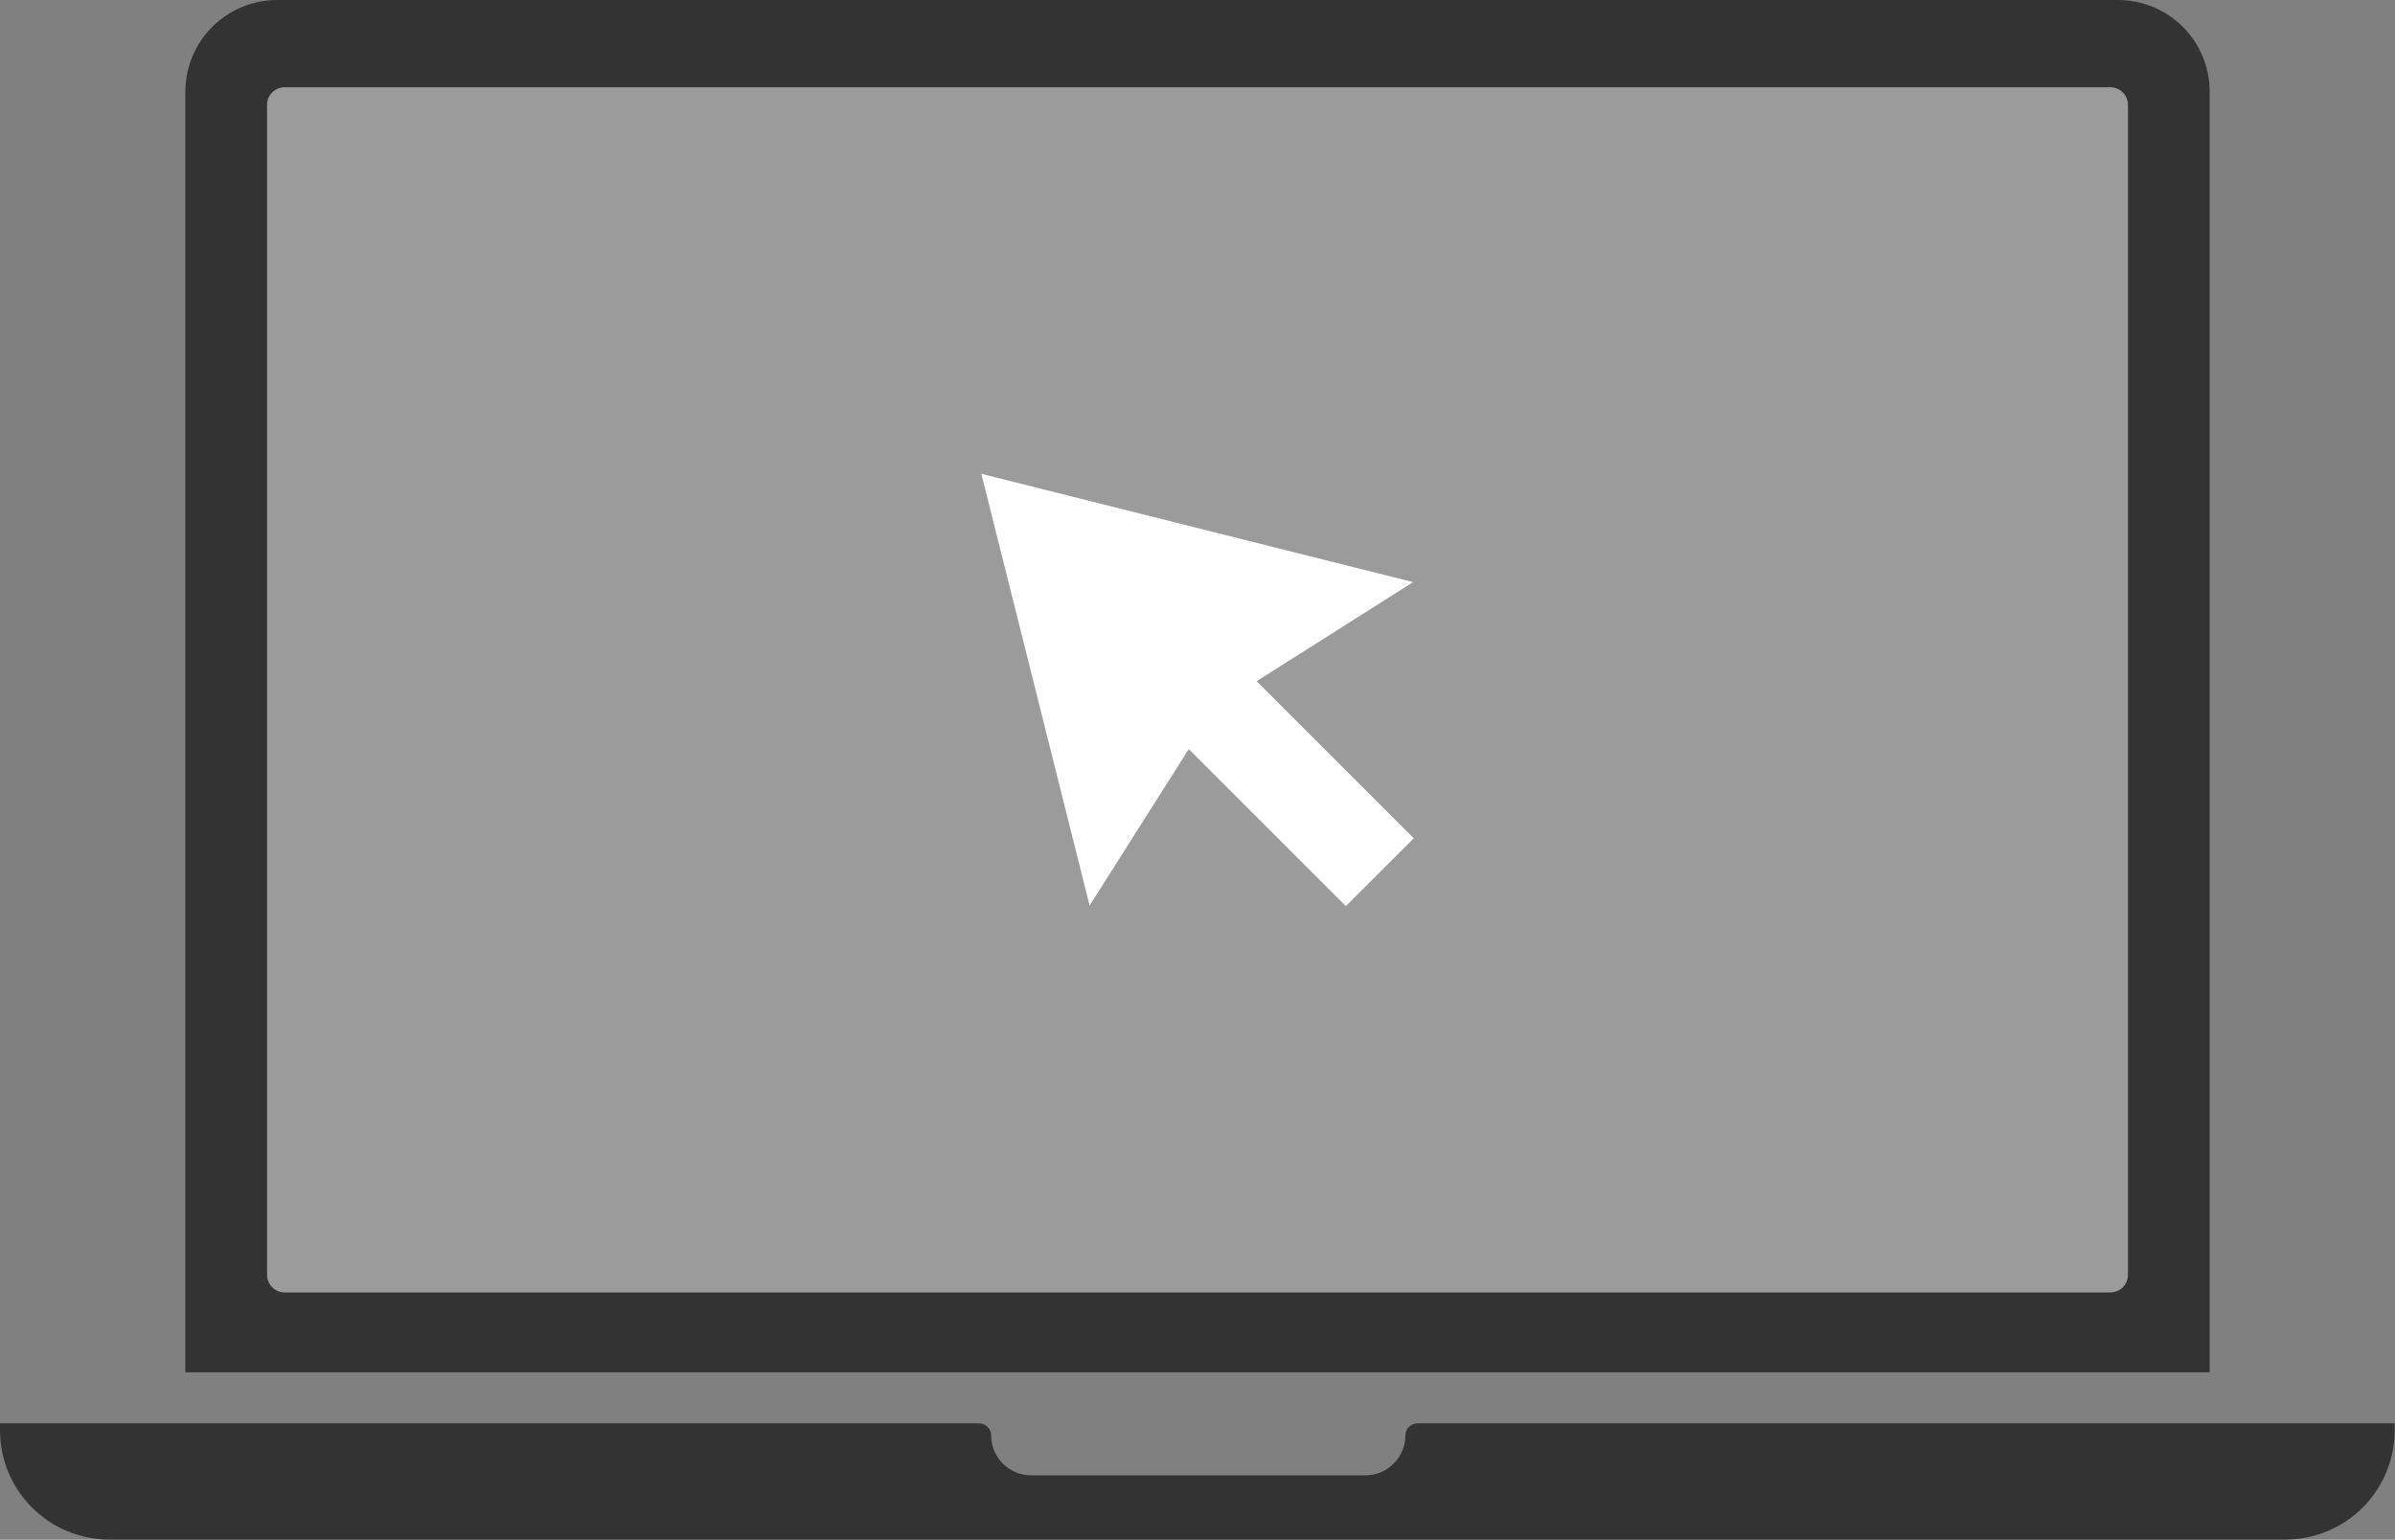
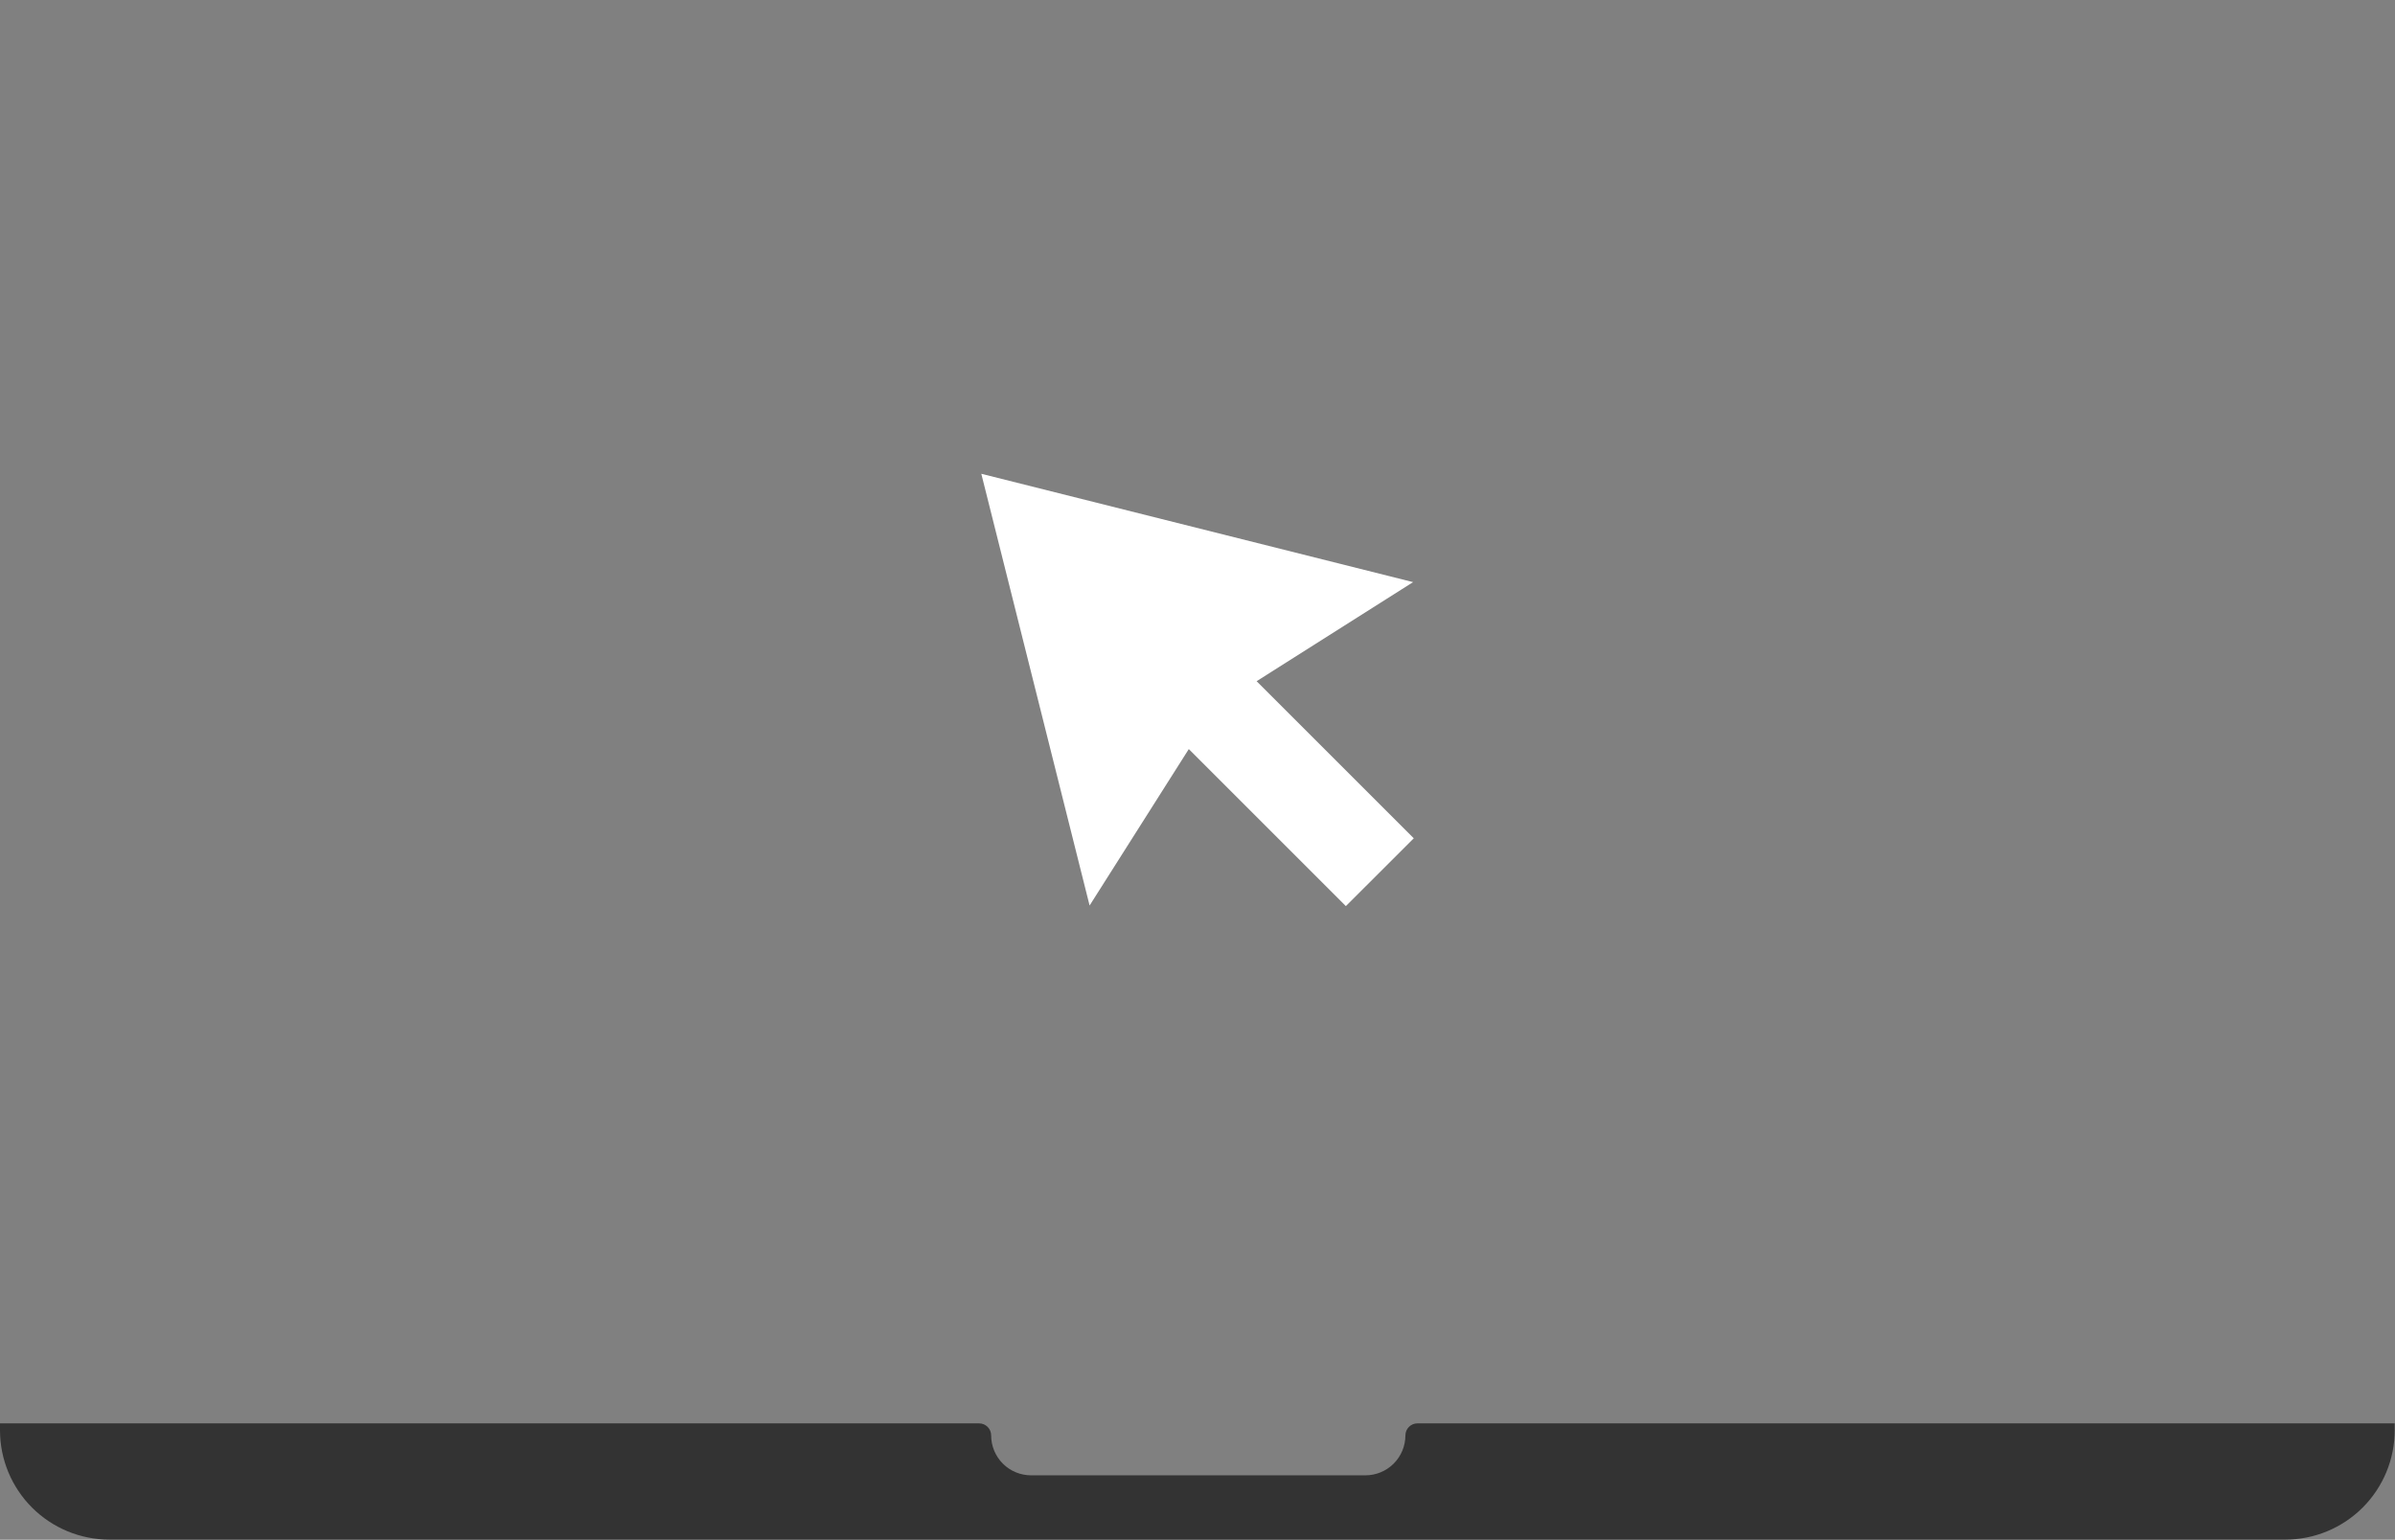
<svg xmlns="http://www.w3.org/2000/svg" width="61.33" height="39.441" viewBox="0 0 61.33 39.441">
  <rect x="0" y="0" width="61.33" height="39.441" fill="#808080" stroke="none" />
  <defs>
    <clipPath id="4e34ka5iea">
-       <path data-name="Path 11508" d="M166.189 89.28a2.351 2.351 0 0 0-2.352 2.348v32.805h51.839V91.628a2.349 2.349 0 0 0-2.35-2.348z" transform="translate(-163.837 -89.28)" style="fill:#333" />
-     </clipPath>
+       </clipPath>
    <clipPath id="eqrxzsgvnb">
      <path data-name="Path 11510" d="M197.936 106.16a.308.308 0 0 0-.307.307 1.025 1.025 0 0 1-1.026 1.024h-8.558a1.023 1.023 0 0 1-1.024-1.024.308.308 0 0 0-.307-.307H161.64v.177a2.8 2.8 0 0 0 2.8 2.8h55.722a2.8 2.8 0 0 0 2.8-2.8v-.177z" transform="translate(-161.64 -106.16)" style="fill:#333" />
    </clipPath>
    <clipPath id="w22lgejg5c">
      <path data-name="Path 11511" d="m173.274 94.9 2.773 11.059 2.54-4.007 4.022 4.022 1.739-1.737-4.024-4.024 4.007-2.538z" transform="translate(-173.274 -94.897)" style="fill:#fff" />
    </clipPath>
  </defs>
  <g data-name="Group 13440">
    <g data-name="Group 13220" transform="translate(4.746)" style="clip-path:url(#4e34ka5iea)">
      <path data-name="Rectangle 7687" style="fill:#333" d="M0 0h51.839v35.153H0z" />
    </g>
-     <path data-name="Path 11509" d="M212.009 121.185h-46.754a.449.449 0 0 1-.449-.449V90.764a.449.449 0 0 1 .449-.449h46.754a.449.449 0 0 1 .449.449v29.971a.449.449 0 0 1-.449.449" transform="translate(-157.967 -88.079)" style="fill:#9b9b9b" />
    <g data-name="Group 13224" transform="translate(0 36.46)" style="clip-path:url(#eqrxzsgvnb)">
      <path data-name="Rectangle 7689" style="fill:#333" d="M0 0h61.33v2.981H0z" />
    </g>
    <g data-name="Group 13226" transform="translate(25.129 12.133)" style="clip-path:url(#w22lgejg5c)">
      <path data-name="Rectangle 7690" style="fill:#fff" d="M0 0h11.074v11.074H0z" />
    </g>
  </g>
</svg>